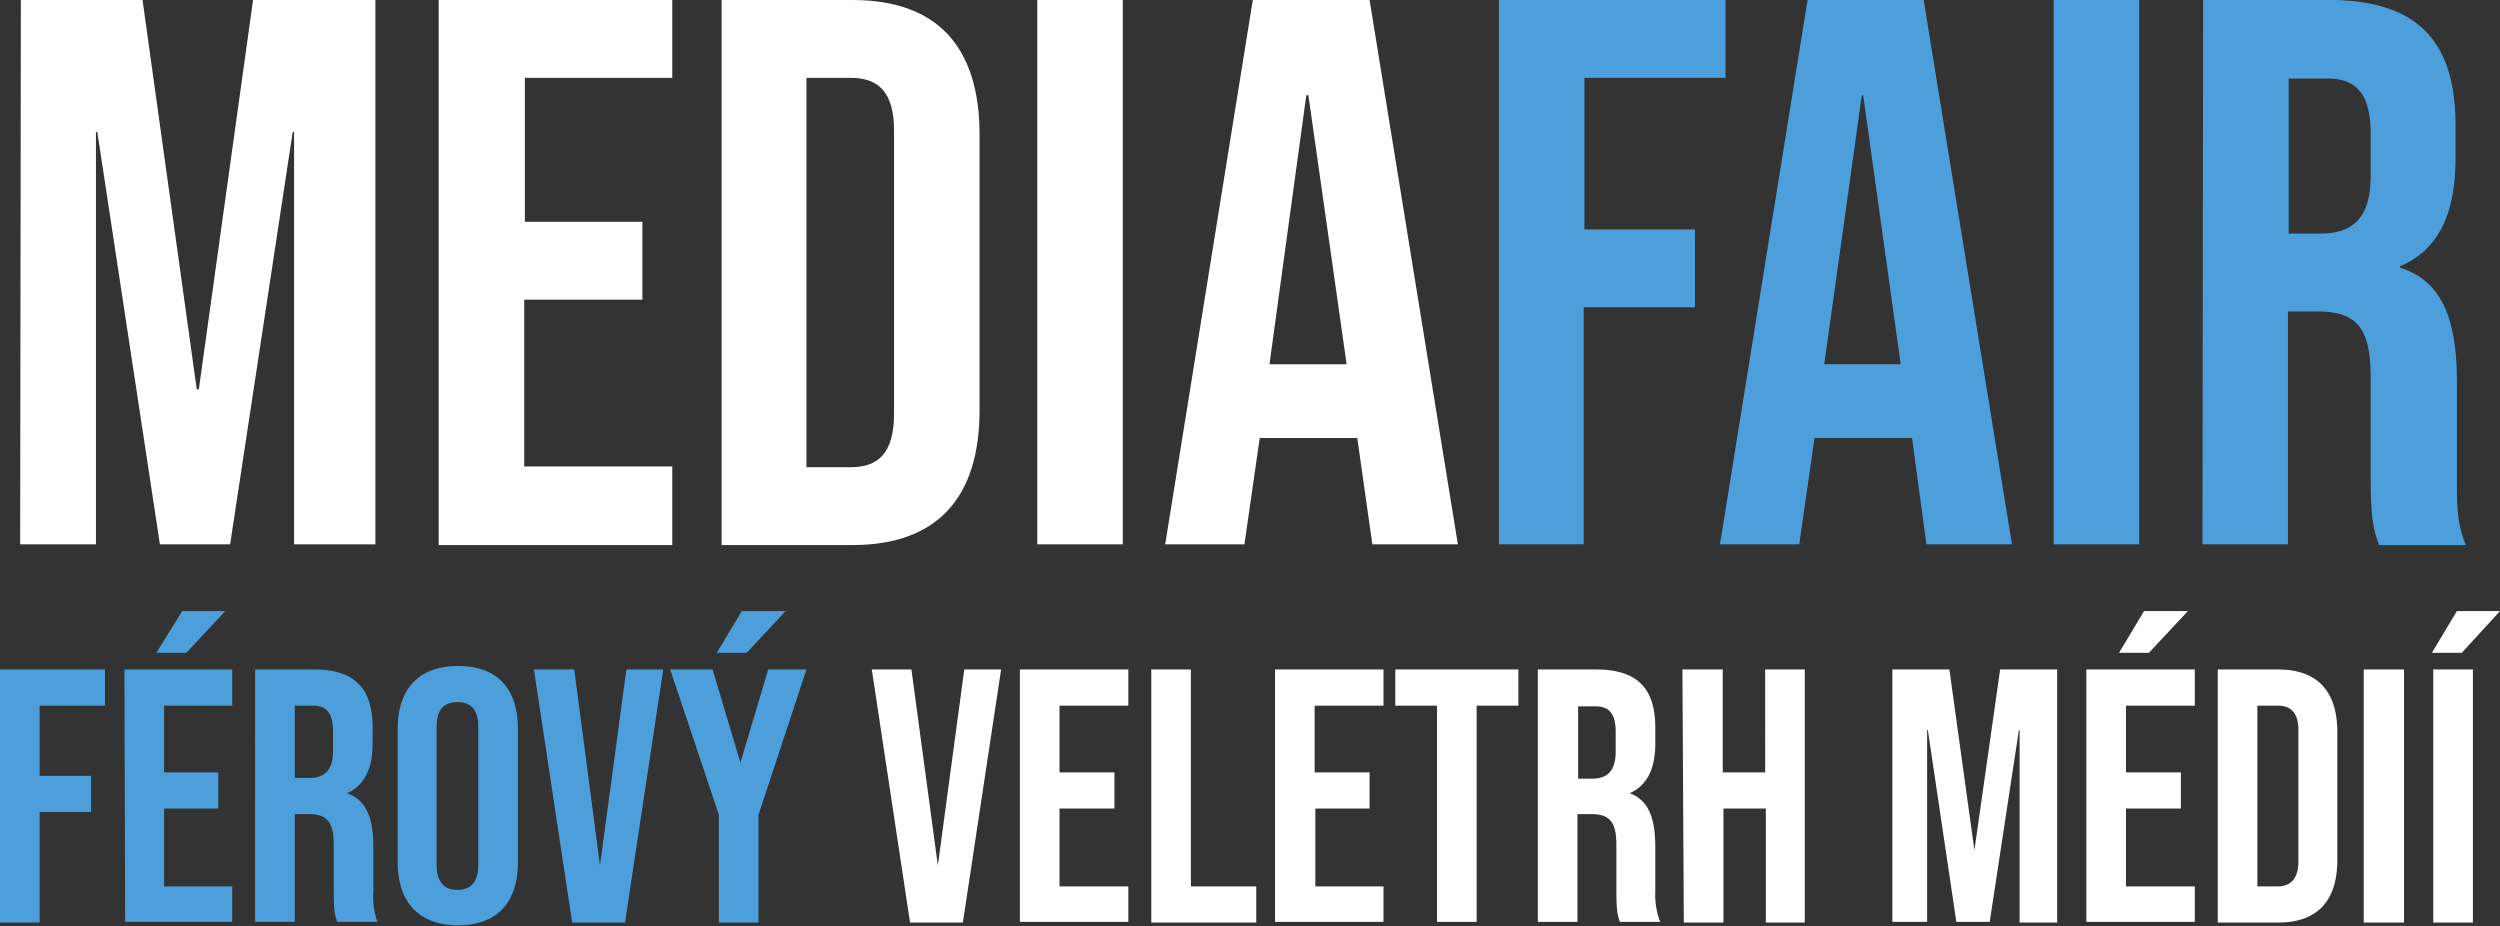
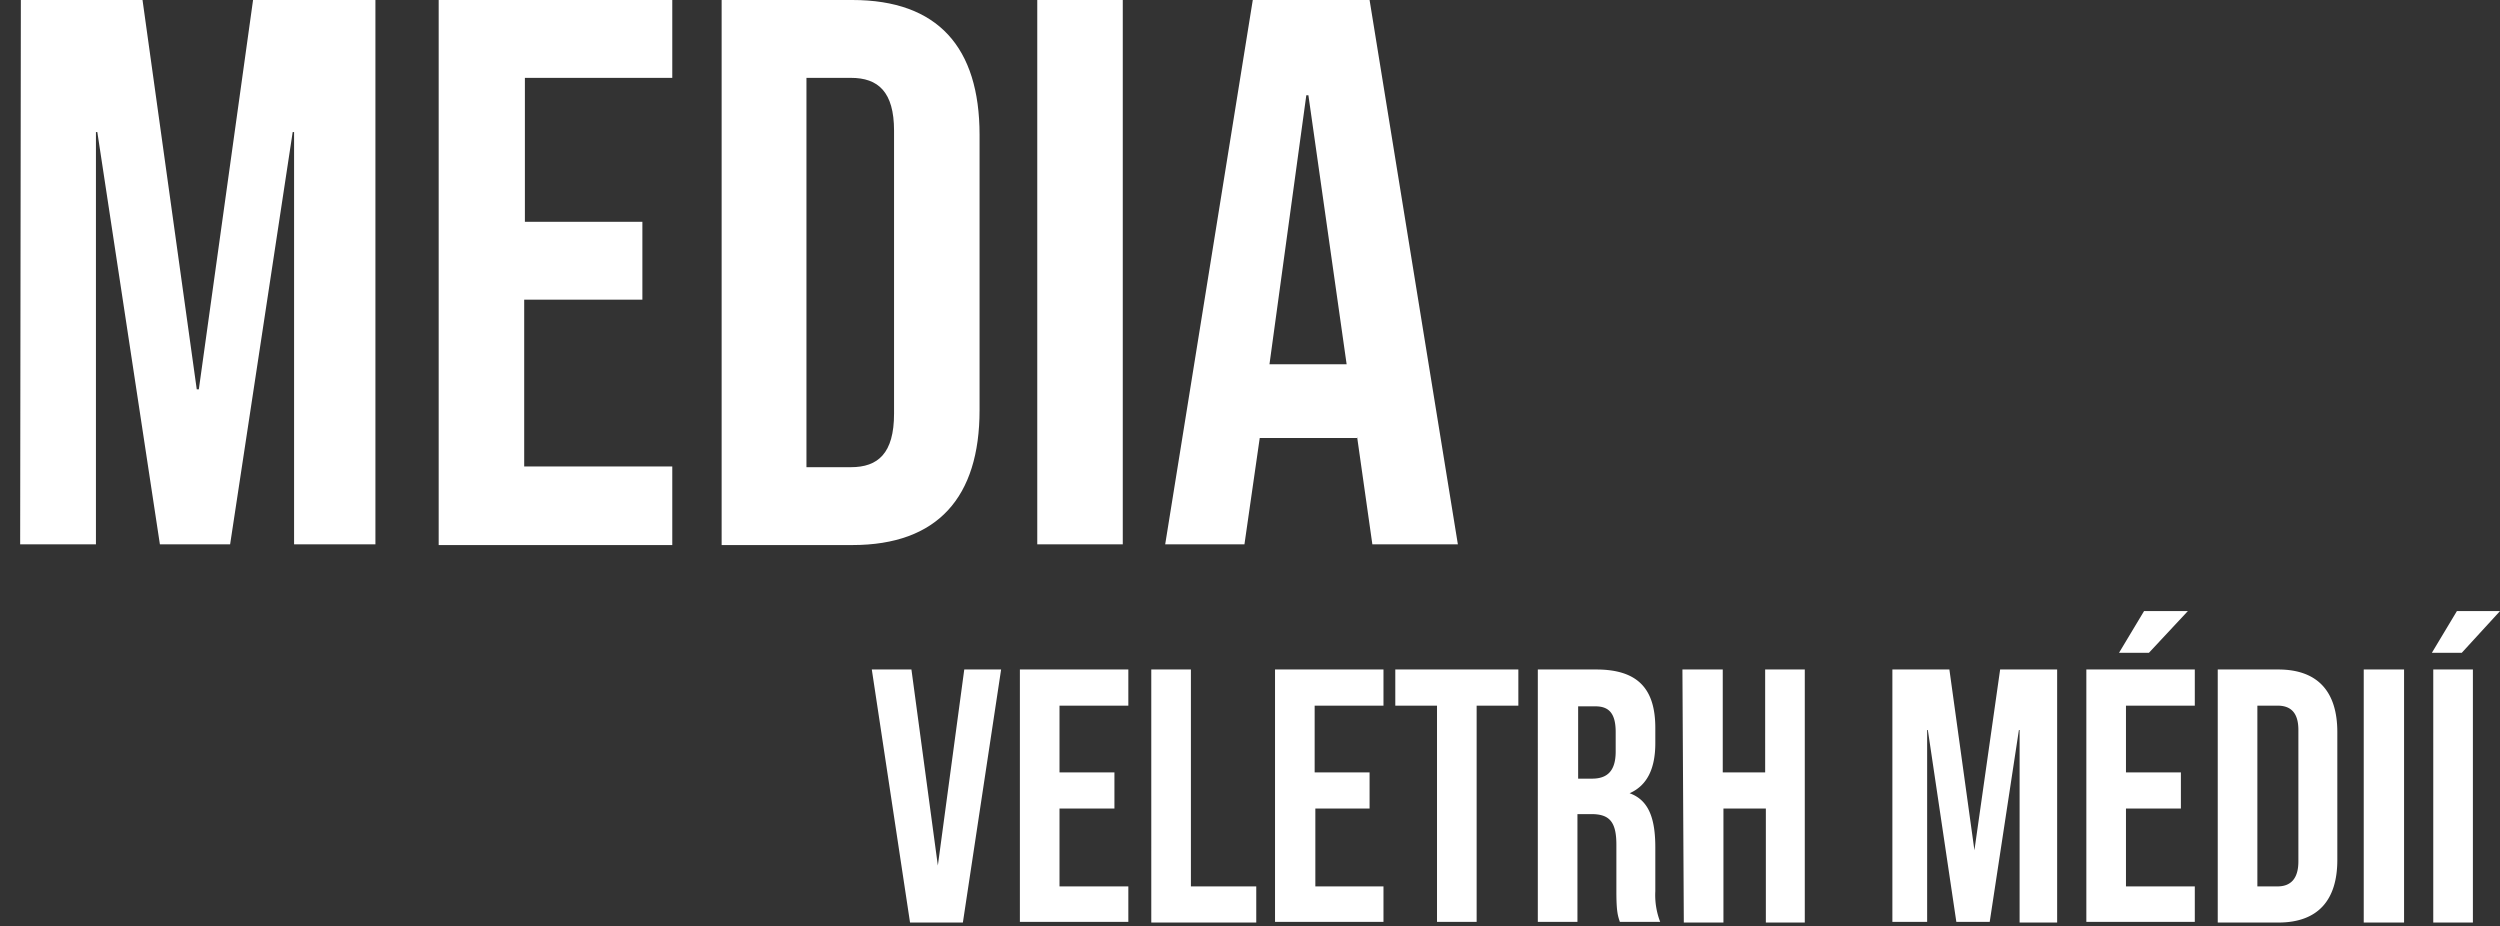
<svg xmlns="http://www.w3.org/2000/svg" viewBox="0 0 359.6 133.2">
  <rect x="0" y="0" width="359.6" height="133.2" fill="#333333" stroke="none" />
  <defs />
  <defs>
    <style>
      .cls-1{fill:#fff}.cls-2{fill:#4d9fdb}
    </style>
  </defs>
  <g id="Vrstva_2" data-name="Vrstva 2">
    <g id="Vrstva_1-2" data-name="Vrstva 1">
      <path d="M3 0h17.5l7.8 56h.3l7.8-56H54v78.3H42.3V19h-.2l-9 59.3H23l-9-59.3h-.2v59.3H2.9zM63.1 0h33.6v11.2H75.5v20.7h16.9v11.2h-17v24h21.3v11.3H63.1zM103.8 0h18.8c12.3 0 18.3 6.8 18.3 19.4V59c0 12.5-6 19.4-18.3 19.4h-18.8zm18.6 67.2c3.9 0 6.2-2 6.2-7.7V18.8c0-5.6-2.3-7.6-6.2-7.6H116v56zM149.2 0h12.3v78.3h-12.3zM180.2 0H197l12.7 78.3h-12.3l-2.2-15.5v.2h-14l-2.2 15.3h-11.4zm13.5 52.4l-5.5-38.7h-.3l-5.3 38.7z" class="cls-1" />
-       <path d="M215.6 0h32.6v11.2h-20.3V33h15.9v11.2h-16v34.1h-12.2zM260 0h16.7l12.7 78.3h-12.3L275 62.8v.2h-14l-2.2 15.3h-11.4zm13.4 52.4L268 13.7h-.2l-5.4 38.7zM295.4 0h12.3v78.3h-12.3zM316.9 0H335c12.8 0 18.2 6 18.2 18v4.8c0 8-2.5 13.2-8 15.5v.2c6.2 1.9 8.2 7.7 8.2 16.5v13.8c0 3.8 0 6.6 1.3 9.6h-12.5c-.7-2-1.2-3.3-1.2-9.7V54.4c0-7.3-2-9.6-7.7-9.6h-4.2v33.5h-12.3zm16.8 33.6c4.5 0 7.3-2 7.3-8.3v-6c0-5.6-1.9-8-6.2-8h-5.6v22.3zM0 96.3h15.1v5.2H5.7v10.1h7.4v5.2H5.7v15.9H0zM17.9 96.3h15.5v5.2h-9.8v9.6h7.8v5.2h-7.8v11.2h9.8v5.1H18zm8.3-8.4h6.2l-5.6 6h-4.3zM36.7 96.3h8.5c5.9 0 8.4 2.8 8.4 8.4v2.2c0 3.7-1.2 6.1-3.7 7.2 2.9 1 3.8 3.7 3.8 7.8v6.3a10.7 10.7 0 00.6 4.4h-5.8c-.3-.9-.5-1.5-.5-4.4v-6.7c0-3.3-1-4.4-3.6-4.4h-2v15.5h-5.7zm7.8 15.6c2.1 0 3.4-1 3.4-3.9v-2.8c0-2.6-.9-3.7-2.9-3.7h-2.6v10.4zM57.2 124v-19.1c0-5.8 3-9.1 8.7-9.1s8.6 3.3 8.6 9.1V124c0 5.8-3 9.1-8.6 9.1s-8.7-3.3-8.7-9.1zm11.6.4v-19.8c0-2.6-1.1-3.6-3-3.6s-3 1-3 3.6v19.8c0 2.6 1.2 3.6 3 3.6s3-1 3-3.6zM76.8 96.3h5.8l3.7 28.2 3.8-28.2h5.3l-5.5 36.4h-7.6zM103.4 117.2l-7-20.9h6.1l4 13.4 4-13.4h5.5l-6.9 20.9v15.5h-5.7zm3.3-29.3h6.3l-5.6 6h-4.3z" class="cls-2" />
      <path d="M125.4 96.3h5.7l3.8 28.2 3.8-28.2h5.3l-5.5 36.4h-7.6zM146.7 96.3h15.6v5.2h-9.9v9.6h7.9v5.2h-7.9v11.2h9.9v5.1h-15.6zM165.6 96.3h5.7v31.2h9.4v5.2h-15.1zM183.4 96.3H199v5.2h-9.9v9.6h7.9v5.2h-7.8v11.2h9.8v5.1h-15.6zM206.7 101.5h-6v-5.2h17.7v5.2h-6v31.1h-5.7zM221.2 96.3h8.4c6 0 8.5 2.8 8.5 8.4v2.2c0 3.7-1.2 6.1-3.7 7.2 2.8 1 3.7 3.7 3.7 7.8v6.3a10.7 10.7 0 00.7 4.4H233c-.3-.9-.5-1.5-.5-4.4v-6.7c0-3.3-1-4.4-3.6-4.4h-2v15.5h-5.7zM229 112c2.1 0 3.4-1 3.4-3.9v-2.8c0-2.6-.9-3.7-2.9-3.7H227v10.4zM242 96.3h5.8v14.8h6.1V96.3h5.7v36.4H254v-16.4h-6.1v16.4h-5.7zM272.2 96.3h8.2l3.6 26 3.7-26h8.2v36.4h-5.4V105h-.1l-4.2 27.6h-4.8l-4.1-27.6h-.1v27.6h-5zM300.1 96.3h15.6v5.2h-9.9v9.6h7.9v5.2h-7.9v11.2h9.9v5.1h-15.6zm8.3-8.4h6.3l-5.6 6h-4.3zM319 96.3h8.7c5.7 0 8.5 3.2 8.5 9v18.4c0 5.8-2.8 9-8.5 9H319zm8.6 31.2c1.8 0 3-1 3-3.6V105c0-2.6-1.2-3.5-3-3.5h-2.9v26zM340 96.3h5.8v36.4H340zM353.4 87.9h6.2l-5.5 6h-4.3zm-3.4 8.4h5.7v36.4H350z" class="cls-1" />
    </g>
  </g>
</svg>